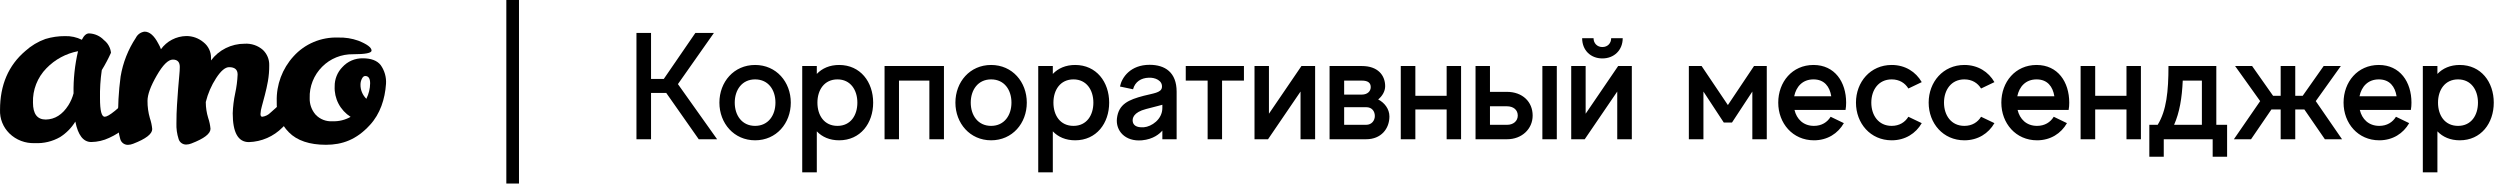
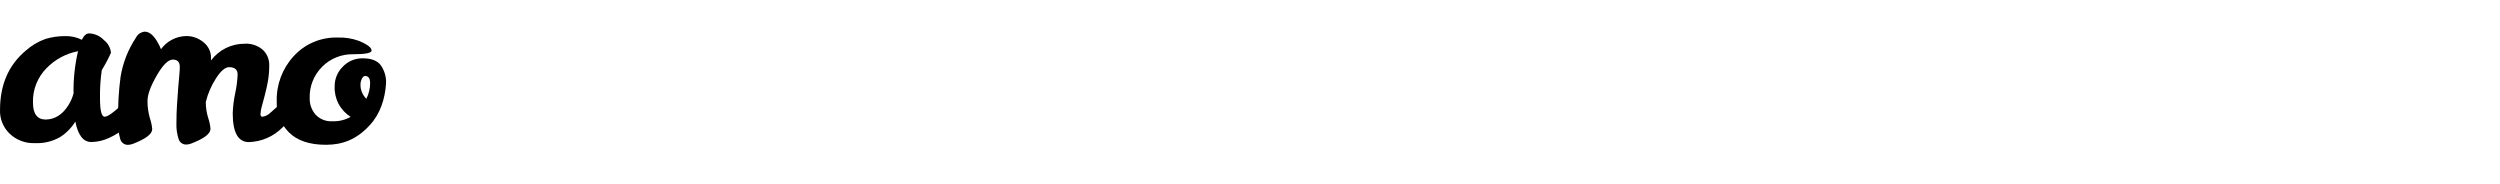
<svg xmlns="http://www.w3.org/2000/svg" width="395" height="29" viewBox="0 0 395 29" fill="none">
-   <path d="M110.4 22H113.304L107.112 13.288L112.8 5.2H109.872L104.88 12.472H102.864V5.2H100.56V22H102.864V14.68H105.264L110.4 22ZM119.305 10.264C115.945 10.264 113.665 12.952 113.665 16.216C113.665 19.48 115.969 22.168 119.305 22.168C122.665 22.168 124.945 19.48 124.945 16.216C124.945 12.952 122.665 10.264 119.305 10.264ZM119.305 19.888C117.217 19.888 116.089 18.208 116.089 16.216C116.089 14.224 117.217 12.544 119.305 12.544C121.417 12.544 122.521 14.224 122.521 16.216C122.521 18.208 121.393 19.888 119.305 19.888ZM132.584 10.264C131.096 10.264 129.896 10.792 129.056 11.68V10.432H126.752V27.232H129.056V20.752C129.896 21.64 131.096 22.168 132.584 22.168C135.944 22.168 137.96 19.48 137.96 16.216C137.96 12.952 135.944 10.264 132.584 10.264ZM132.32 19.888C130.208 19.888 129.152 18.208 129.152 16.216C129.152 14.224 130.232 12.544 132.32 12.544C134.384 12.544 135.464 14.224 135.464 16.216C135.464 18.208 134.408 19.888 132.32 19.888ZM139.76 10.432V22H142.04V12.736H146.84V22H149.144V10.432H139.76ZM156.594 10.264C153.234 10.264 150.954 12.952 150.954 16.216C150.954 19.48 153.258 22.168 156.594 22.168C159.954 22.168 162.234 19.48 162.234 16.216C162.234 12.952 159.954 10.264 156.594 10.264ZM156.594 19.888C154.506 19.888 153.378 18.208 153.378 16.216C153.378 14.224 154.506 12.544 156.594 12.544C158.706 12.544 159.81 14.224 159.81 16.216C159.81 18.208 158.682 19.888 156.594 19.888ZM169.873 10.264C168.385 10.264 167.185 10.792 166.345 11.68V10.432H164.041V27.232H166.345V20.752C167.185 21.64 168.385 22.168 169.873 22.168C173.233 22.168 175.249 19.48 175.249 16.216C175.249 12.952 173.233 10.264 169.873 10.264ZM169.609 19.888C167.497 19.888 166.441 18.208 166.441 16.216C166.441 14.224 167.521 12.544 169.609 12.544C171.673 12.544 172.753 14.224 172.753 16.216C172.753 18.208 171.697 19.888 169.609 19.888ZM181.636 10.24C178.636 10.24 177.244 12.208 176.956 13.672L179.02 14.104C179.356 12.88 180.316 12.328 181.468 12.28C182.452 12.208 183.748 12.712 183.58 13.84C183.46 14.656 182.188 14.752 180.7 15.136C178.324 15.76 176.74 16.432 176.476 18.712C176.26 20.608 177.724 22.408 180.436 22.168C182.236 22 183.22 21.136 183.652 20.632V22H185.908V14.488C185.908 11.416 184.06 10.24 181.636 10.24ZM183.652 17.056C183.652 18.88 181.924 20.008 180.748 20.104C179.476 20.2 179.044 19.72 178.972 19.192C178.9 18.736 179.02 17.752 181.084 17.224C182.62 16.84 183.652 16.552 183.652 16.552V17.056ZM196.542 10.432H187.35V12.736H190.806V22H193.086V12.736H196.542V10.432ZM205.629 10.432L200.493 17.968V10.432H198.213V22H200.349L205.485 14.464V22H207.789V10.432H205.629ZM217.752 15.712C218.376 15.208 218.856 14.44 218.856 13.624C218.856 11.896 217.704 10.432 215.184 10.432H210.072V22H215.856C218.232 22 219.528 20.32 219.528 18.4C219.528 17.2 218.736 16.216 217.752 15.712ZM215.184 12.736C216.144 12.736 216.576 13.096 216.576 13.768C216.576 14.416 216.048 14.944 215.184 14.944H212.376V12.736H215.184ZM215.856 19.72H212.376V16.936H215.856C216.816 16.936 217.224 17.632 217.224 18.328C217.224 19.024 216.744 19.72 215.856 19.72ZM228.57 10.432V15.136H223.626V10.432H221.322V22H223.626V17.296H228.57V22H230.85V10.432H228.57ZM243.695 10.432V22H245.975V10.432H243.695ZM238.079 14.512H235.415V10.432H233.135V22H238.127C240.431 22 242.159 20.392 242.159 18.256C242.159 16.096 240.575 14.512 238.079 14.512ZM238.127 19.72H235.415V16.792H238.079C239.135 16.792 239.807 17.368 239.807 18.256C239.807 19.144 239.087 19.72 238.127 19.72ZM253.172 9.232C255.044 9.232 256.388 7.912 256.388 6.04H254.564C254.564 6.808 254.036 7.432 253.172 7.432C252.332 7.432 251.78 6.808 251.78 6.04H249.98C249.98 7.912 251.3 9.232 253.172 9.232ZM255.668 10.432L250.532 17.968V10.432H248.252V22H250.388L255.524 14.464V22H257.828V10.432H255.668ZM277.134 10.432L273.006 16.6L268.854 10.432H266.838V22H269.142V14.464L272.358 19.36H273.654L276.87 14.464V22H279.15V10.432H277.134ZM291.594 17.368C291.666 16.984 291.69 16.6 291.69 16.216C291.69 12.952 289.89 10.264 286.53 10.264C283.17 10.264 280.962 12.952 280.962 16.216C280.962 19.48 283.242 22.168 286.602 22.168C288.738 22.168 290.394 21.088 291.33 19.456L289.242 18.448C288.714 19.312 287.826 19.888 286.602 19.888C284.922 19.888 283.866 18.808 283.53 17.368H291.594ZM286.53 12.544C288.258 12.544 289.098 13.696 289.338 15.208H283.482C283.794 13.696 284.802 12.544 286.53 12.544ZM298.883 19.888C296.795 19.888 295.667 18.208 295.667 16.216C295.667 14.224 296.795 12.544 298.883 12.544C300.107 12.544 300.995 13.12 301.523 13.984L303.635 12.976C302.699 11.344 301.019 10.264 298.883 10.264C295.523 10.264 293.243 12.952 293.243 16.216C293.243 19.48 295.523 22.168 298.883 22.168C301.019 22.168 302.699 21.088 303.635 19.456L301.523 18.448C300.995 19.312 300.107 19.888 298.883 19.888ZM310.368 19.888C308.28 19.888 307.152 18.208 307.152 16.216C307.152 14.224 308.28 12.544 310.368 12.544C311.592 12.544 312.48 13.12 313.008 13.984L315.12 12.976C314.184 11.344 312.504 10.264 310.368 10.264C307.008 10.264 304.728 12.952 304.728 16.216C304.728 19.48 307.008 22.168 310.368 22.168C312.504 22.168 314.184 21.088 315.12 19.456L313.008 18.448C312.48 19.312 311.592 19.888 310.368 19.888ZM326.844 17.368C326.916 16.984 326.94 16.6 326.94 16.216C326.94 12.952 325.14 10.264 321.78 10.264C318.42 10.264 316.212 12.952 316.212 16.216C316.212 19.48 318.492 22.168 321.852 22.168C323.988 22.168 325.644 21.088 326.58 19.456L324.492 18.448C323.964 19.312 323.076 19.888 321.852 19.888C320.172 19.888 319.116 18.808 318.78 17.368H326.844ZM321.78 12.544C323.508 12.544 324.348 13.696 324.588 15.208H318.732C319.044 13.696 320.052 12.544 321.78 12.544ZM335.984 10.432V15.136H331.04V10.432H328.736V22H331.04V17.296H335.984V22H338.264V10.432H335.984ZM350.178 19.72V10.432H342.618C342.618 14.44 342.306 17.464 340.914 19.72H339.594V24.76H341.874V22H349.602V24.76H351.882V19.72H350.178ZM343.506 19.72C344.37 17.776 344.754 15.472 344.874 12.736H347.898V19.72H343.506ZM367.33 22H370.042L365.89 15.976L369.85 10.432H367.138L363.826 15.136H362.65V10.432H360.346V15.136H359.146L355.834 10.432H353.146L357.106 15.976L352.954 22H355.666L358.882 17.296H360.346V22H362.65V17.296H364.09L367.33 22ZM380.915 17.368C380.987 16.984 381.011 16.6 381.011 16.216C381.011 12.952 379.211 10.264 375.851 10.264C372.491 10.264 370.283 12.952 370.283 16.216C370.283 19.48 372.562 22.168 375.923 22.168C378.059 22.168 379.715 21.088 380.651 19.456L378.563 18.448C378.035 19.312 377.147 19.888 375.923 19.888C374.243 19.888 373.187 18.808 372.851 17.368H380.915ZM375.851 12.544C377.579 12.544 378.419 13.696 378.659 15.208H372.803C373.115 13.696 374.123 12.544 375.851 12.544ZM388.639 10.264C387.151 10.264 385.951 10.792 385.111 11.68V10.432H382.807V27.232H385.111V20.752C385.951 21.64 387.151 22.168 388.639 22.168C391.999 22.168 394.015 19.48 394.015 16.216C394.015 12.952 391.999 10.264 388.639 10.264ZM388.375 19.888C386.263 19.888 385.207 18.208 385.207 16.216C385.207 14.224 386.287 12.544 388.375 12.544C390.439 12.544 391.519 14.224 391.519 16.216C391.519 18.208 390.463 19.888 388.375 19.888Z" fill="black" />
-   <rect x="80" width="2" height="29" fill="black" />
  <path d="M21.927 14.13C22.352 14.13 22.565 14.663 22.565 15.728C22.513 16.479 22.265 17.204 21.844 17.829C21.325 18.678 20.673 19.439 19.915 20.084C19.114 20.775 18.216 21.347 17.252 21.781C16.368 22.201 15.401 22.427 14.419 22.44C13.167 22.44 12.329 21.363 11.904 19.211C11.297 20.199 10.474 21.036 9.496 21.658C8.286 22.351 6.903 22.682 5.511 22.613C4.77 22.645 4.031 22.526 3.338 22.264C2.648 22.002 2.019 21.601 1.49 21.086C0.994 20.599 0.606 20.017 0.35 19.375C0.094 18.735 -0.024 18.048 0.004 17.36C0.004 13.425 1.337 10.323 4.006 8.055C4.927 7.219 6.004 6.574 7.175 6.157C8.181 5.852 9.226 5.7 10.276 5.706C11.196 5.676 12.109 5.874 12.931 6.284C13.262 5.613 13.639 5.277 14.064 5.277C14.511 5.291 14.948 5.392 15.354 5.574C15.759 5.756 16.123 6.015 16.426 6.337C16.737 6.58 16.995 6.882 17.185 7.225C17.376 7.568 17.495 7.944 17.536 8.333C17.11 9.277 16.625 10.193 16.083 11.075C15.864 12.558 15.771 14.056 15.8 15.554C15.8 17.483 16.048 18.448 16.544 18.448C17.157 18.448 18.645 17.243 21.006 14.837C21.431 14.366 21.738 14.131 21.927 14.131V14.13ZM5.21 16.214C5.21 17.996 5.883 18.887 7.229 18.887C8.67 18.864 9.862 18.112 10.806 16.631C11.169 16.049 11.444 15.417 11.621 14.755C11.582 12.513 11.82 10.275 12.329 8.089C10.426 8.452 8.682 9.394 7.335 10.786C6.631 11.503 6.08 12.354 5.713 13.289C5.348 14.22 5.177 15.215 5.21 16.214Z" fill="black" />
  <path d="M37.544 11.77C37.544 10.998 37.096 10.612 36.199 10.612C35.584 10.612 34.9 11.191 34.145 12.348C33.394 13.504 32.843 14.777 32.515 16.116V16.185C32.521 17.008 32.646 17.827 32.888 18.616C33.081 19.177 33.206 19.76 33.259 20.352C33.259 21.123 32.255 21.895 30.248 22.666C29.989 22.772 29.713 22.831 29.433 22.84C29.157 22.847 28.885 22.762 28.662 22.597C28.441 22.435 28.282 22.202 28.212 21.937C27.959 21.146 27.845 20.318 27.875 19.489C27.875 18.459 27.905 17.495 27.965 16.596C28.023 15.697 28.082 14.852 28.142 14.062C28.193 13.378 28.252 12.695 28.319 12.012C28.378 11.418 28.407 10.939 28.407 10.572C28.407 9.801 28.041 9.415 27.309 9.415C26.576 9.415 25.727 10.258 24.759 11.943C23.791 13.622 23.306 14.952 23.306 15.936C23.298 16.858 23.424 17.775 23.679 18.661C23.873 19.224 23.997 19.806 24.051 20.397C24.051 21.169 23.047 21.941 21.04 22.713C20.781 22.818 20.505 22.877 20.225 22.886C19.948 22.892 19.676 22.806 19.455 22.642C19.234 22.48 19.075 22.248 19.004 21.983C18.739 21.082 18.625 20.144 18.667 19.206C18.61 16.827 18.74 14.447 19.056 12.088C19.422 9.903 20.242 7.819 21.465 5.972C21.594 5.71 21.788 5.482 22.029 5.312C22.27 5.143 22.551 5.035 22.846 5C23.633 5 24.354 5.624 25.006 6.874C25.177 7.161 25.32 7.463 25.432 7.777C25.888 7.144 26.486 6.627 27.179 6.267C27.876 5.904 28.648 5.708 29.434 5.694C30.432 5.688 31.399 6.039 32.161 6.683C32.539 6.981 32.841 7.359 33.045 7.79C33.25 8.221 33.352 8.692 33.342 9.166V9.548C33.954 8.726 34.751 8.06 35.669 7.604C36.593 7.145 37.61 6.907 38.642 6.909C39.168 6.874 39.697 6.942 40.196 7.112C40.695 7.281 41.154 7.546 41.547 7.893C41.87 8.205 42.125 8.578 42.295 8.99C42.466 9.402 42.548 9.844 42.538 10.289C42.546 11.149 42.475 12.009 42.326 12.857C42.195 13.581 42.035 14.299 41.848 15.011L41.37 16.799C41.249 17.194 41.178 17.602 41.157 18.014C41.157 18.303 41.252 18.448 41.44 18.448C41.939 18.381 42.401 18.149 42.751 17.788C43.29 17.33 43.81 16.849 44.309 16.347L45.744 14.906C46.181 14.474 46.477 14.258 46.635 14.258C46.965 14.258 47.13 14.644 47.13 15.415C47.13 17.035 46.298 18.61 44.634 20.137C43.227 21.564 41.325 22.393 39.322 22.452C37.621 22.452 36.771 20.936 36.771 17.903C36.806 16.841 36.936 15.784 37.16 14.743C37.373 13.765 37.502 12.77 37.544 11.77Z" fill="black" />
  <path d="M58.441 19.755C56.334 22.071 54.077 22.876 51.498 22.876C48.919 22.876 46.935 22.221 45.635 20.896C44.996 20.256 44.496 19.492 44.166 18.65C43.837 17.813 43.687 16.916 43.724 16.017C43.652 13.39 44.605 10.838 46.38 8.9C47.261 7.921 48.349 7.149 49.563 6.639C50.785 6.125 52.104 5.884 53.428 5.932C54.512 5.897 55.594 6.065 56.616 6.429C58.009 6.985 58.706 7.506 58.706 7.992C58.706 8.378 57.732 8.57 55.784 8.57C54.875 8.554 53.972 8.721 53.13 9.062C52.292 9.401 51.532 9.907 50.896 10.55C50.247 11.199 49.737 11.974 49.398 12.826C49.06 13.675 48.901 14.584 48.931 15.496C48.9 16.454 49.235 17.389 49.868 18.118C50.206 18.477 50.622 18.757 51.085 18.937C51.548 19.117 52.046 19.193 52.543 19.16C53.539 19.196 54.526 18.956 55.395 18.465C54.586 17.948 53.927 17.23 53.483 16.38C53.042 15.536 52.834 14.59 52.879 13.639C52.871 13.077 52.976 12.519 53.186 11.998C53.395 11.477 53.706 11.002 54.101 10.601C54.503 10.154 55 9.8 55.556 9.559C56.114 9.319 56.717 9.201 57.324 9.212C58.634 9.212 59.573 9.566 60.139 10.272C60.763 11.145 61.062 12.2 60.989 13.263C60.824 15.637 60.075 17.997 58.441 19.755ZM57.891 15.595C58.269 14.84 58.47 14.009 58.481 13.165C58.481 12.393 58.222 12.008 57.702 12.008C57.489 12.008 57.312 12.159 57.17 12.459C57.036 12.73 56.964 13.025 56.958 13.327C56.945 13.752 57.021 14.174 57.182 14.567C57.342 14.962 57.584 15.319 57.891 15.619V15.595Z" fill="black" />
</svg>